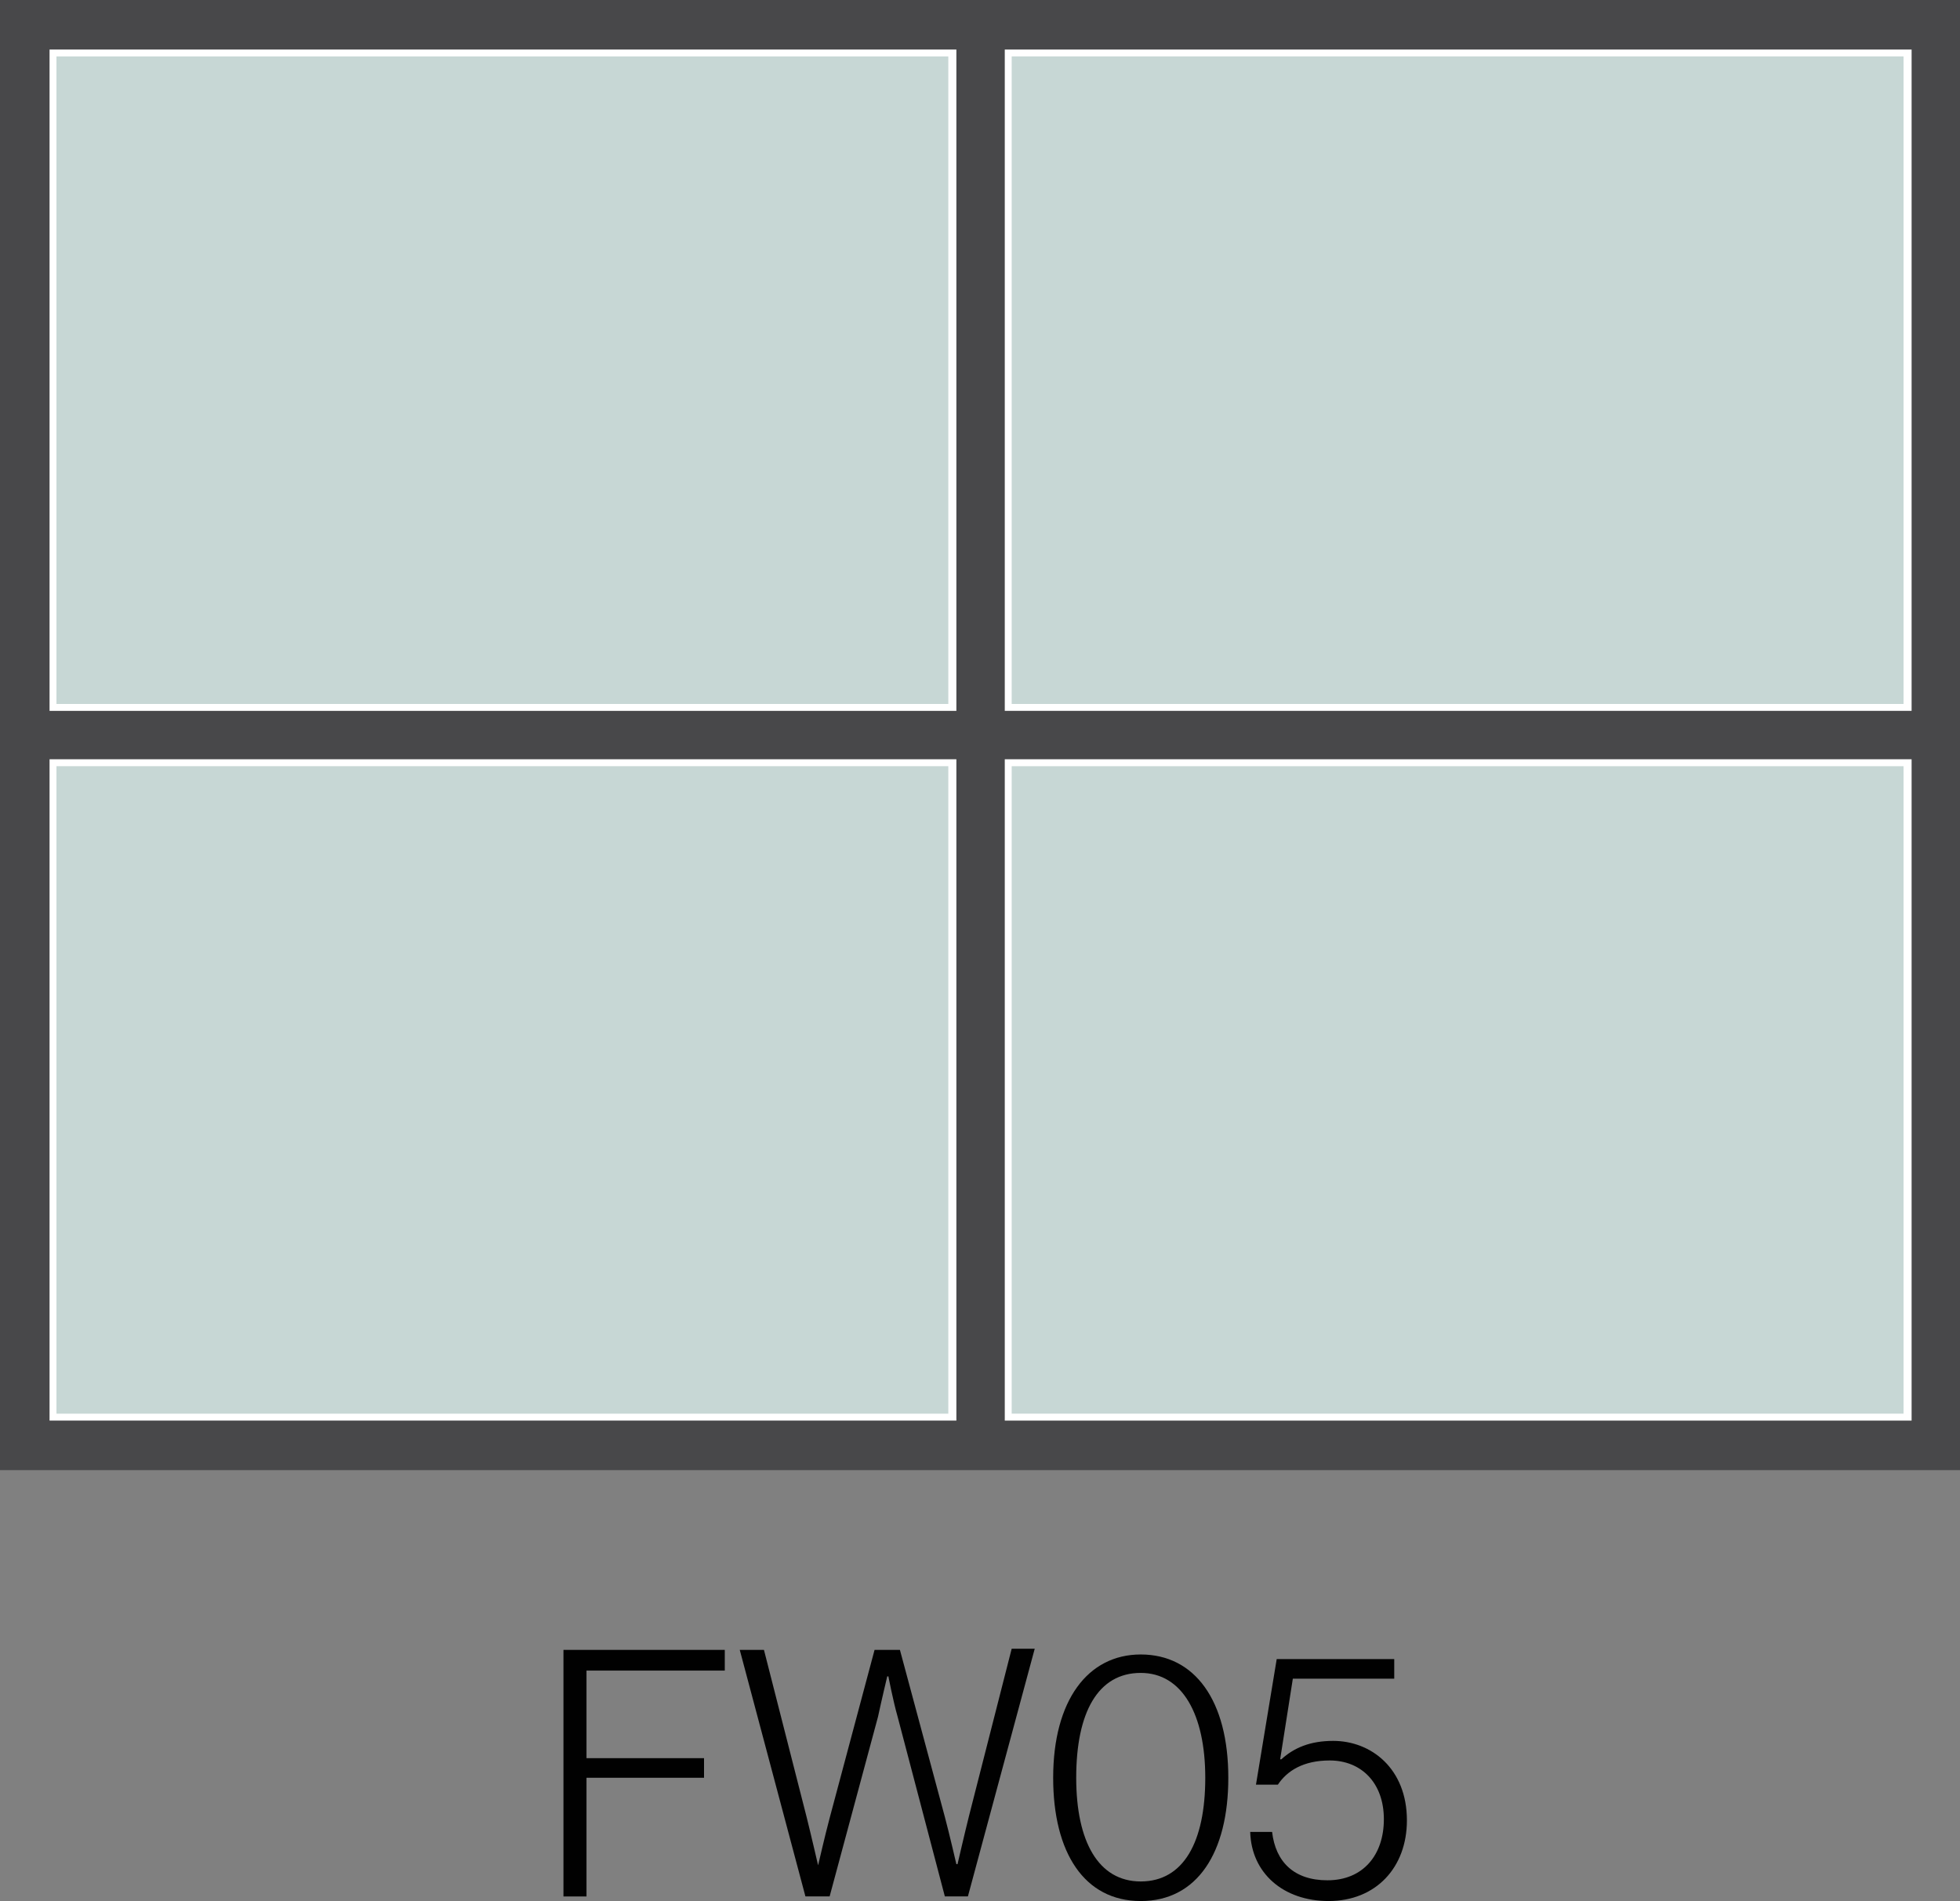
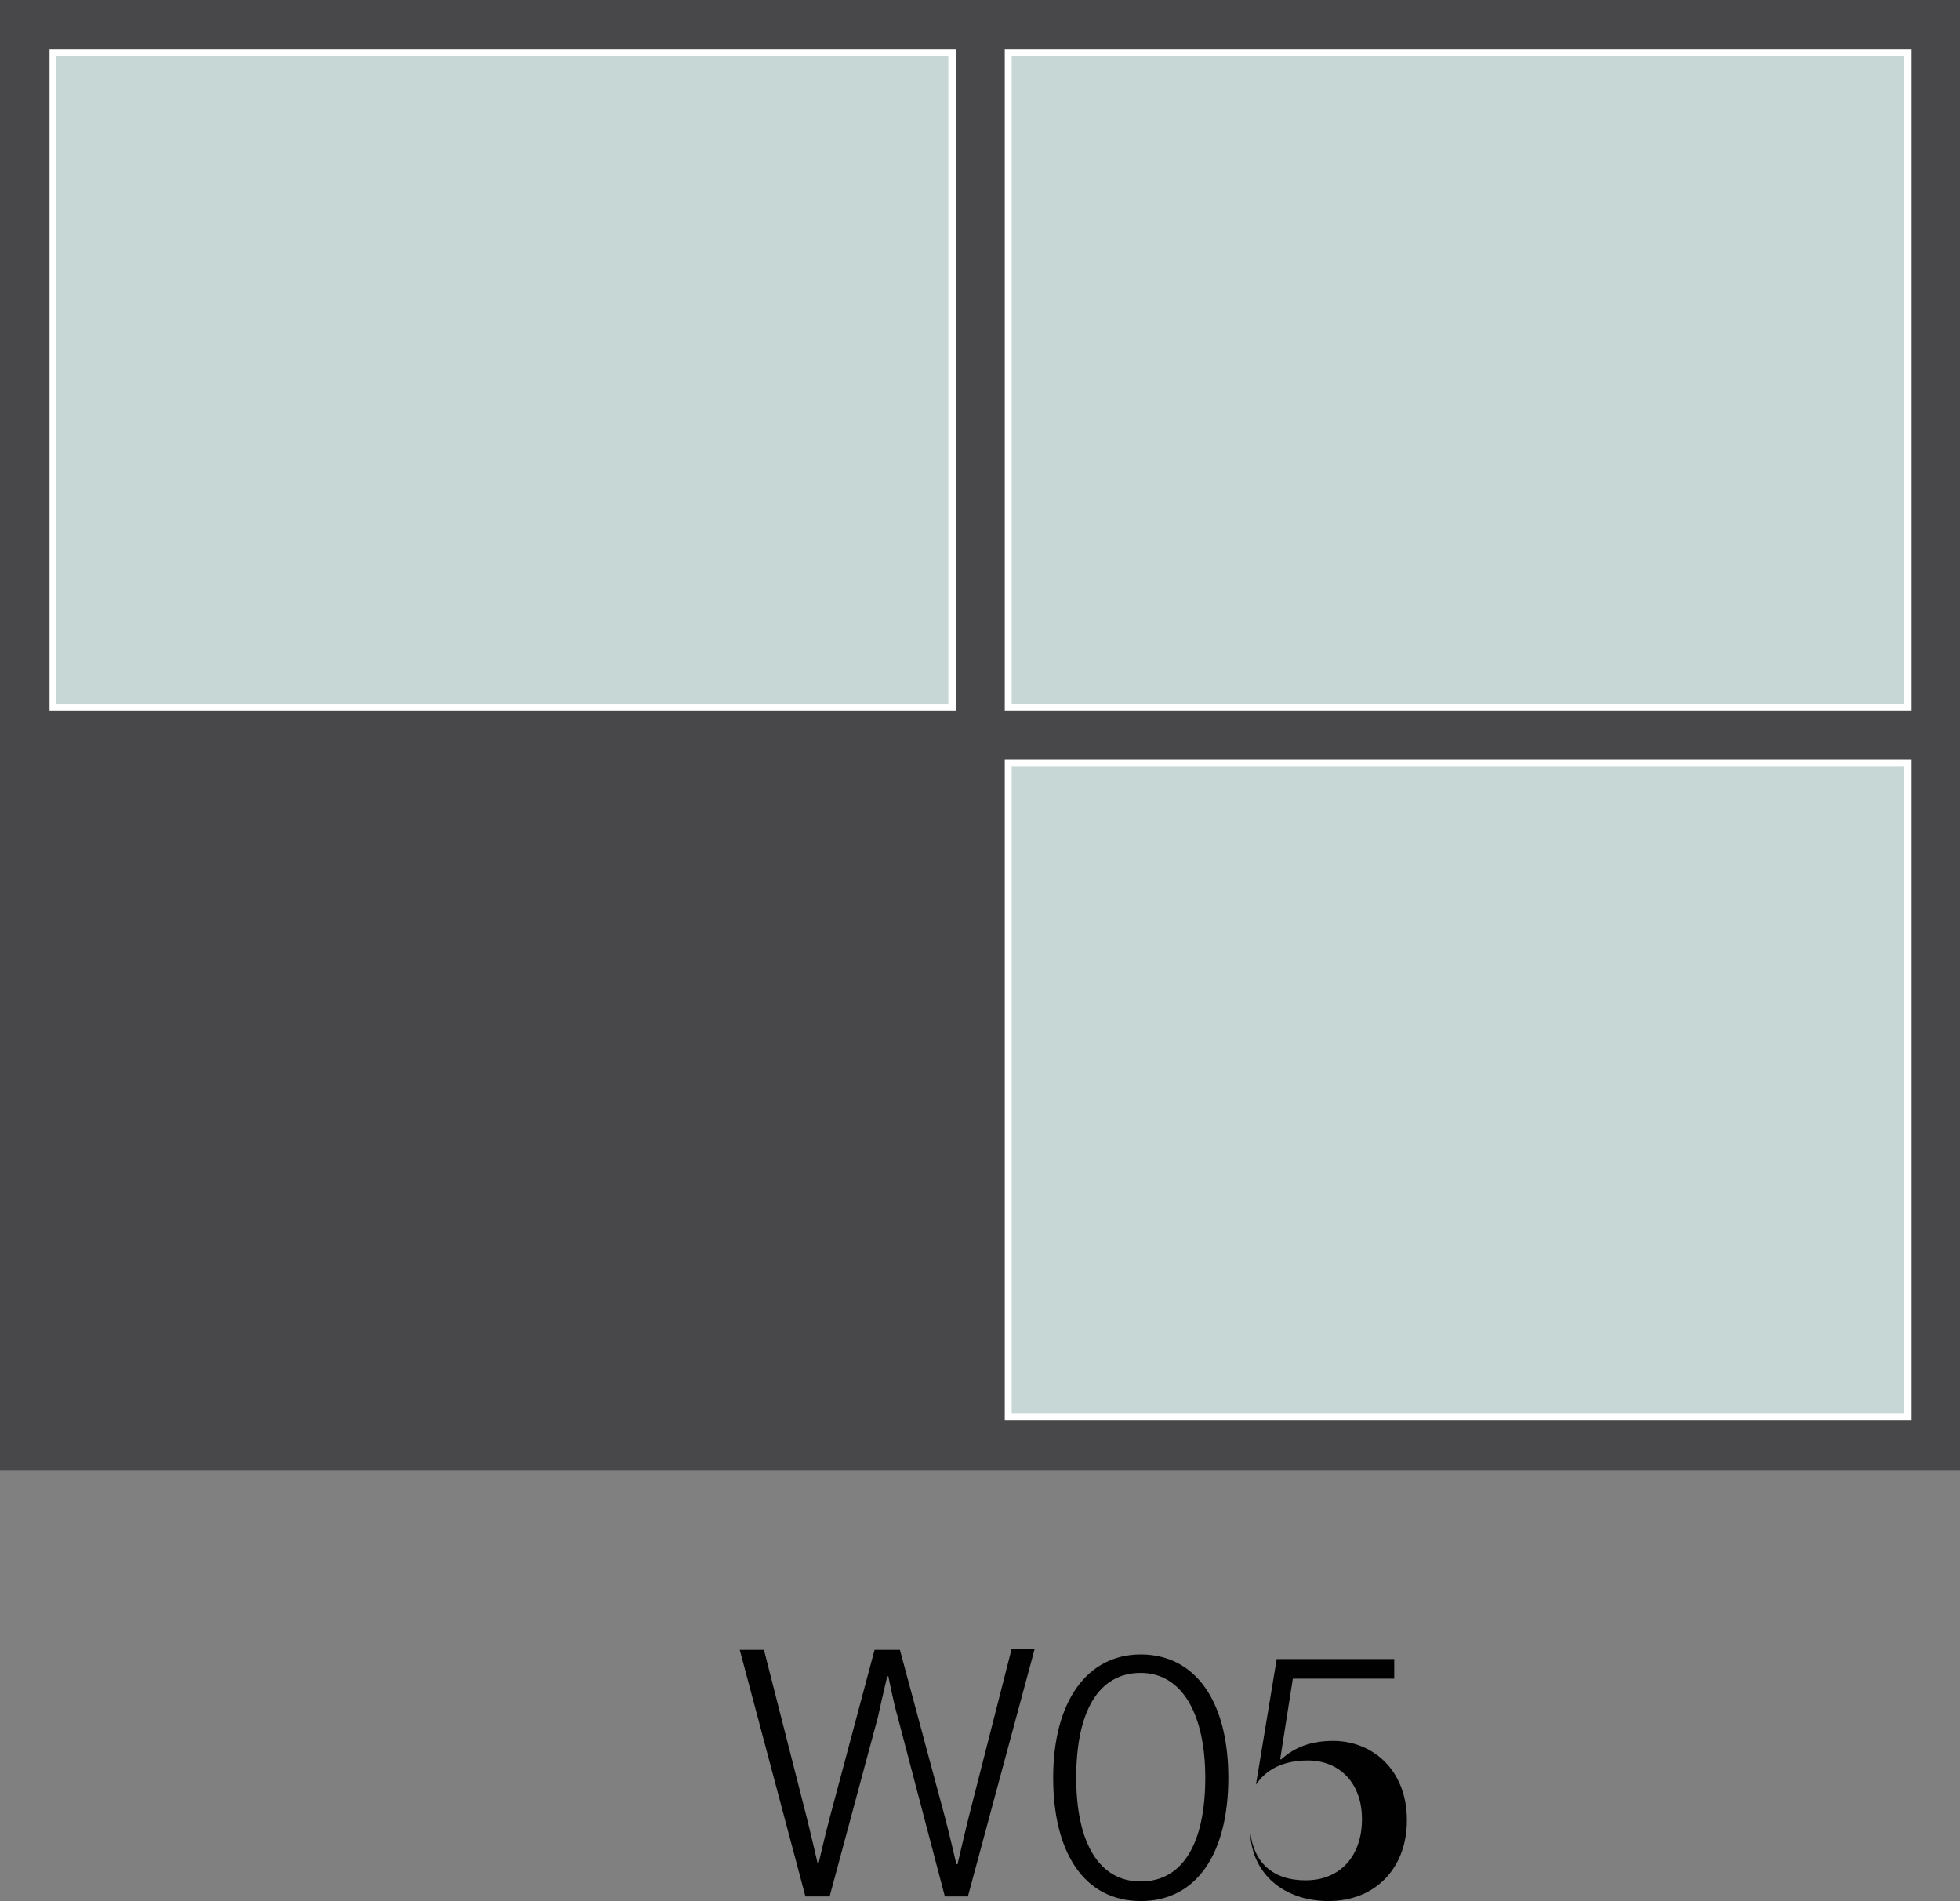
<svg xmlns="http://www.w3.org/2000/svg" version="1.0" id="Layer_1" x="0px" y="0px" viewBox="0 0 170.1 165" style="enable-background:new 0 0 170.1 165;" xml:space="preserve">
  <rect x="0" y="0" width="170.1" height="165" fill="#808080" stroke="none" />
  <style type="text/css">
	.st0{fill:#48484A;}
	.st1{fill:#C7D7D5;}
	.st2{fill:#FFFFFF;}
	.st3{fill:#010101;}
	.st4{fill:#C7D7D5;stroke:#FFFFFF;stroke-width:0.6;stroke-miterlimit:10;}
	.st5{fill:none;stroke:#FFFFFF;stroke-width:0.6;stroke-miterlimit:10;}
	.st6{fill:none;stroke:#FFFFFF;stroke-width:0.6;stroke-linejoin:bevel;stroke-miterlimit:10;}
	.st7{fill:#48484A;stroke:#FFFFFF;stroke-width:0.6;stroke-miterlimit:10;}
</style>
  <rect class="st0" width="170.1" height="127.6" />
  <g>
    <rect x="4.6" y="4.6" class="st1" width="78.1" height="56.8" />
    <path class="st2" d="M82.3,4.9v56.2H4.9V4.9H82.3 M82.9,4.3H4.3v57.4h78.7V4.3L82.9,4.3z" />
  </g>
  <g>
-     <rect x="4.6" y="66.2" class="st1" width="78.1" height="56.8" />
-     <path class="st2" d="M82.3,66.5v56.2H4.9V66.5H82.3 M82.9,65.9H4.3v57.4h78.7V65.9L82.9,65.9z" />
-   </g>
+     </g>
  <g>
    <rect x="87.5" y="4.6" class="st1" width="78.1" height="56.8" />
    <path class="st2" d="M165.2,4.9v56.2H87.8V4.9H165.2 M165.8,4.3H87.2v57.4h78.7V4.3L165.8,4.3z" />
  </g>
  <g>
    <rect x="87.5" y="66.2" class="st1" width="78.1" height="56.8" />
    <path class="st2" d="M165.2,66.5v56.2H87.8V66.5H165.2 M165.8,65.9H87.2v57.4h78.7V65.9L165.8,65.9z" />
  </g>
  <g>
-     <path class="st3" d="M48.9,143.2h14v1.8h-12v7.6h10.2v1.7H50.9v10.3h-2V143.2z" />
    <path class="st3" d="M64.2,143.2h2.1l3.7,14.5c0.4,1.6,1,4.2,1,4.2H71c0,0,0.6-2.6,1-4.1l3.9-14.6h2.2l3.9,14.5   c0.4,1.5,1,4.1,1,4.1h0.1c0,0,0.6-2.6,1-4.2l3.7-14.5h2L84,164.6h-2L77.9,149c-0.4-1.4-0.8-3.5-0.8-3.5H77c0,0-0.5,2.1-0.8,3.5   L72,164.6h-2.1L64.2,143.2z" />
    <path class="st3" d="M91.4,154.3c0-6.7,3-10.7,7.6-10.7c4.7,0,7.6,4,7.6,10.7c0,6.5-2.7,10.7-7.6,10.7   C94.1,165,91.4,160.8,91.4,154.3z M104.6,154.3c0-5.5-2-9.1-5.6-9.1c-3.7,0-5.6,3.4-5.6,9.1c0,5.5,1.9,9,5.6,9   C102.7,163.3,104.6,159.9,104.6,154.3z" />
-     <path class="st3" d="M108.5,159h1.9c0.3,2.6,1.9,4.2,4.8,4.2c3.1,0,4.9-2.2,4.9-5.3c0-3.2-2-5.1-4.7-5.1c-2.3,0-3.7,0.9-4.5,2.1   H109l1.8-10.9h10.2v1.7h-8.8l-1.1,7h0.1c1.1-1,2.5-1.6,4.5-1.6c3.3,0,6.4,2.4,6.4,6.9c0,4.1-2.7,7-6.8,7   C111.4,165,108.6,162.6,108.5,159z" />
+     <path class="st3" d="M108.5,159c0.3,2.6,1.9,4.2,4.8,4.2c3.1,0,4.9-2.2,4.9-5.3c0-3.2-2-5.1-4.7-5.1c-2.3,0-3.7,0.9-4.5,2.1   H109l1.8-10.9h10.2v1.7h-8.8l-1.1,7h0.1c1.1-1,2.5-1.6,4.5-1.6c3.3,0,6.4,2.4,6.4,6.9c0,4.1-2.7,7-6.8,7   C111.4,165,108.6,162.6,108.5,159z" />
  </g>
</svg>